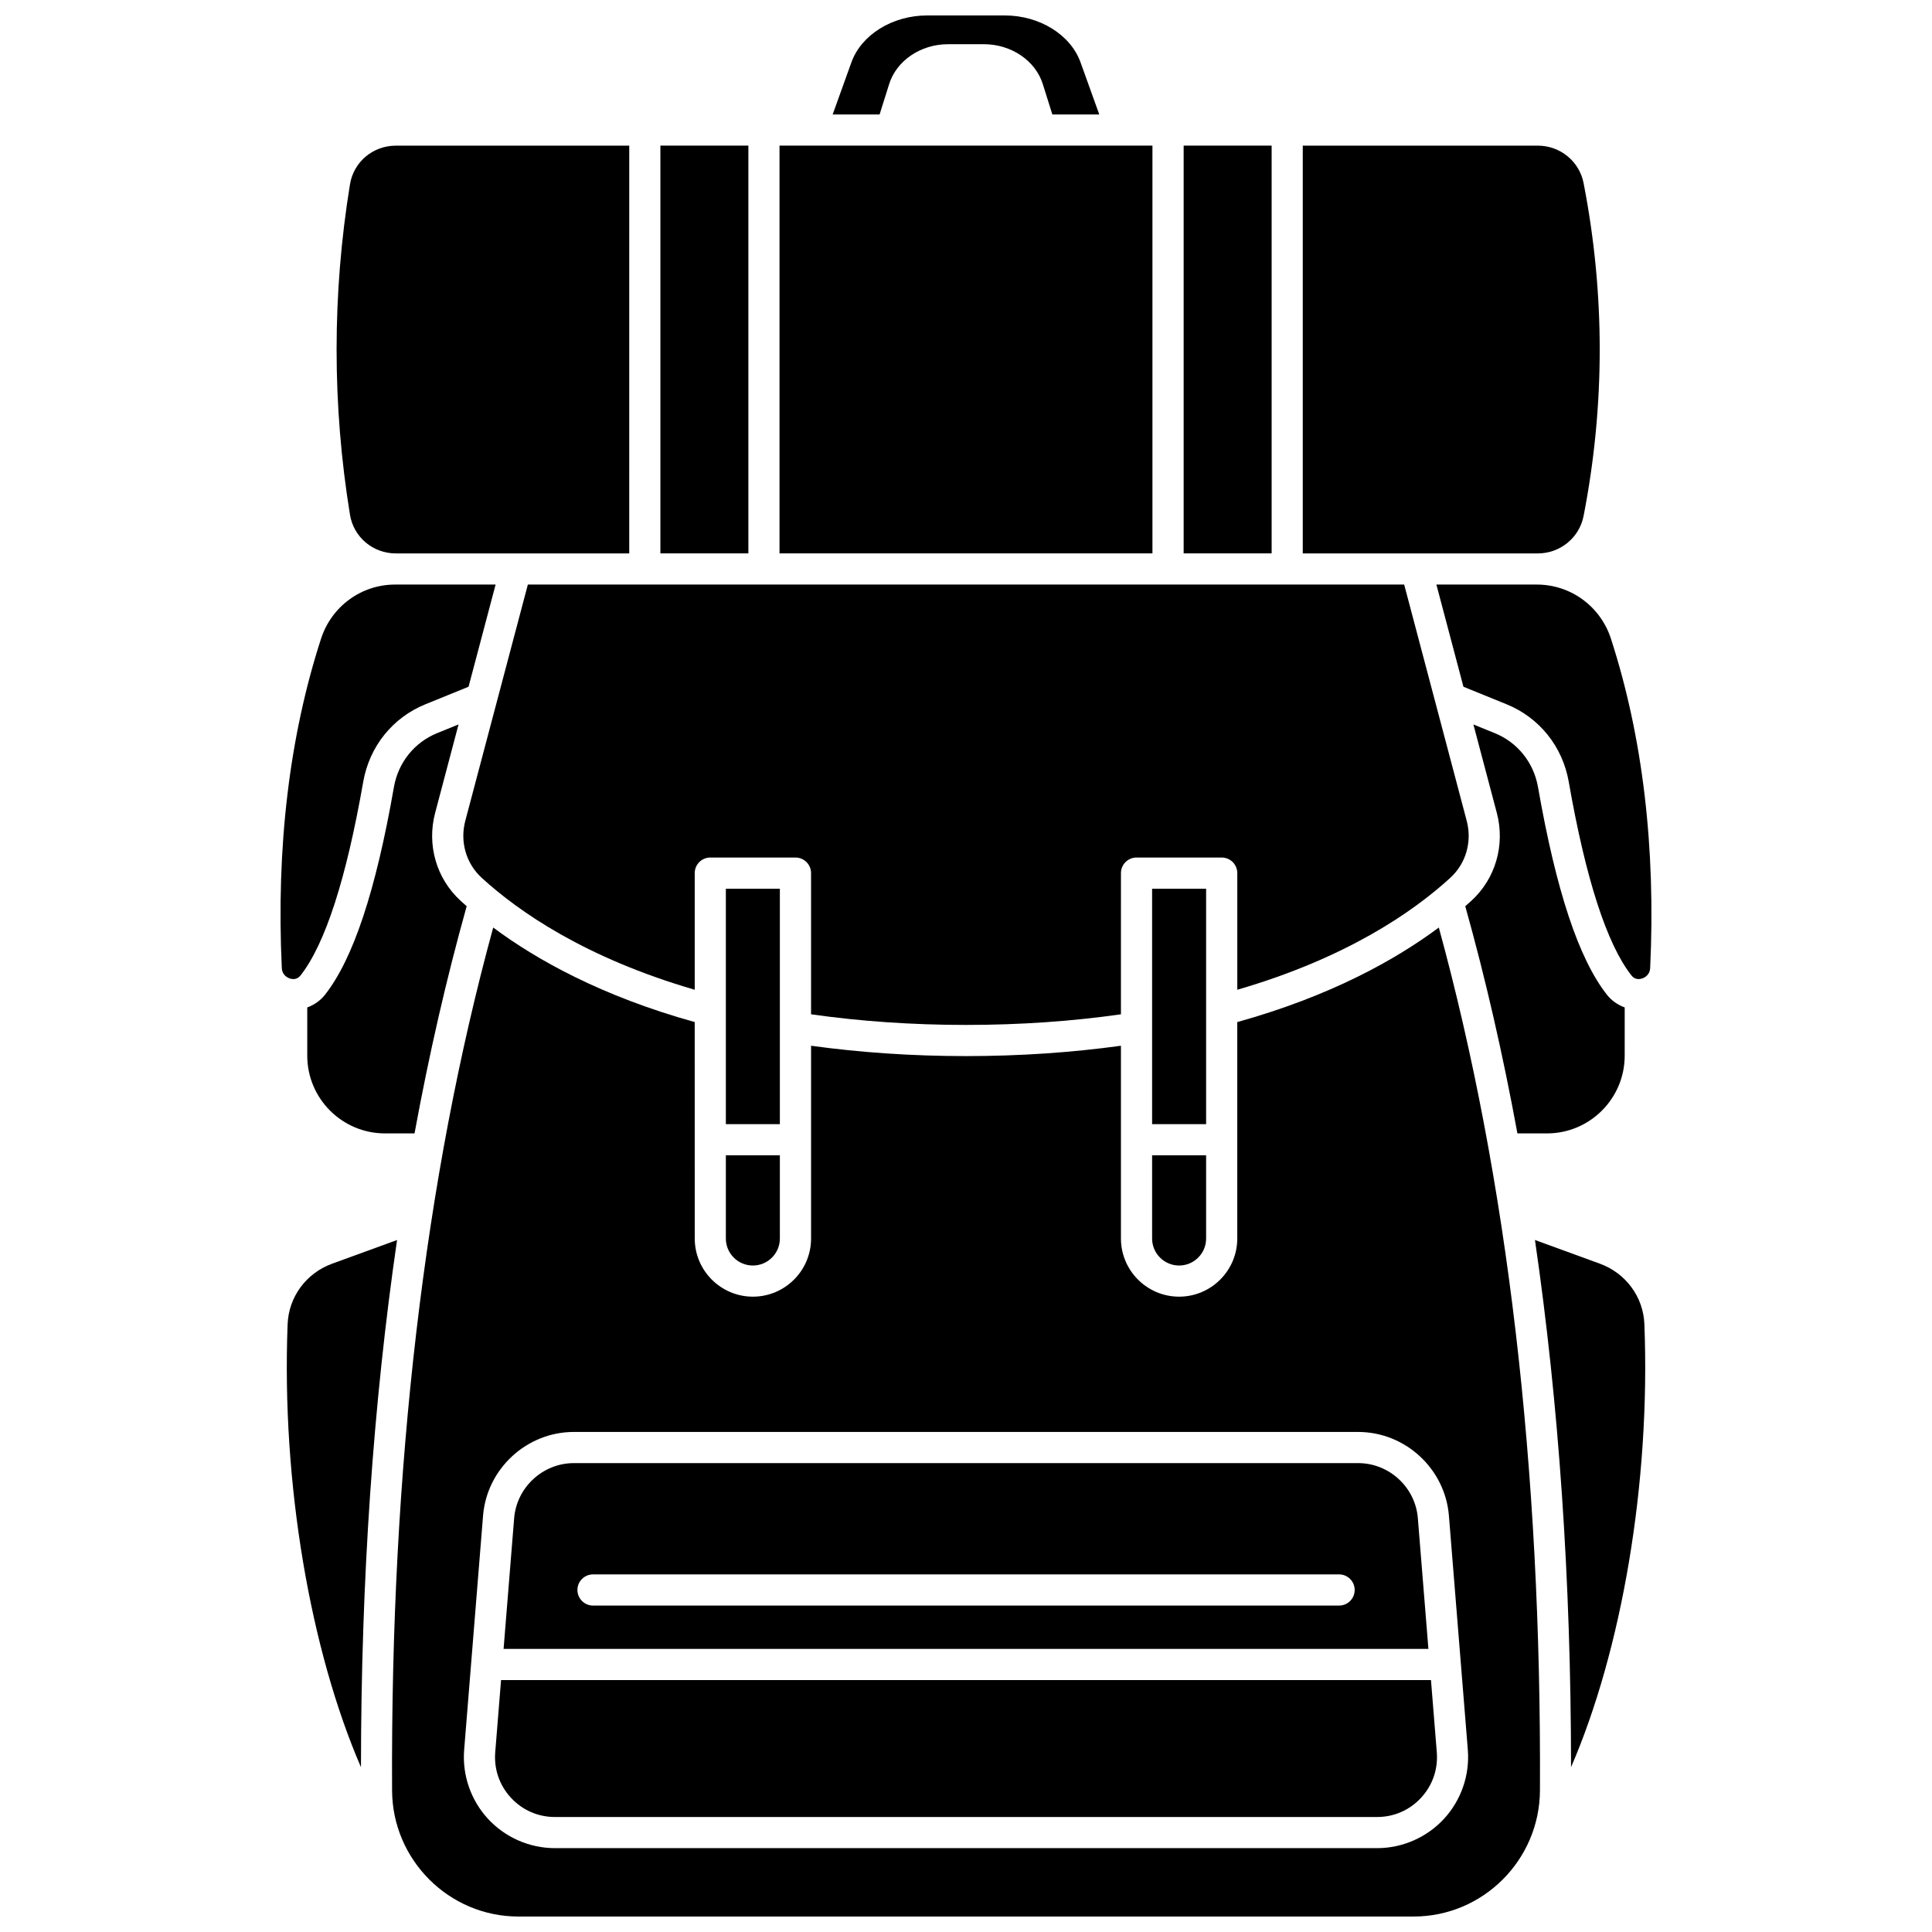
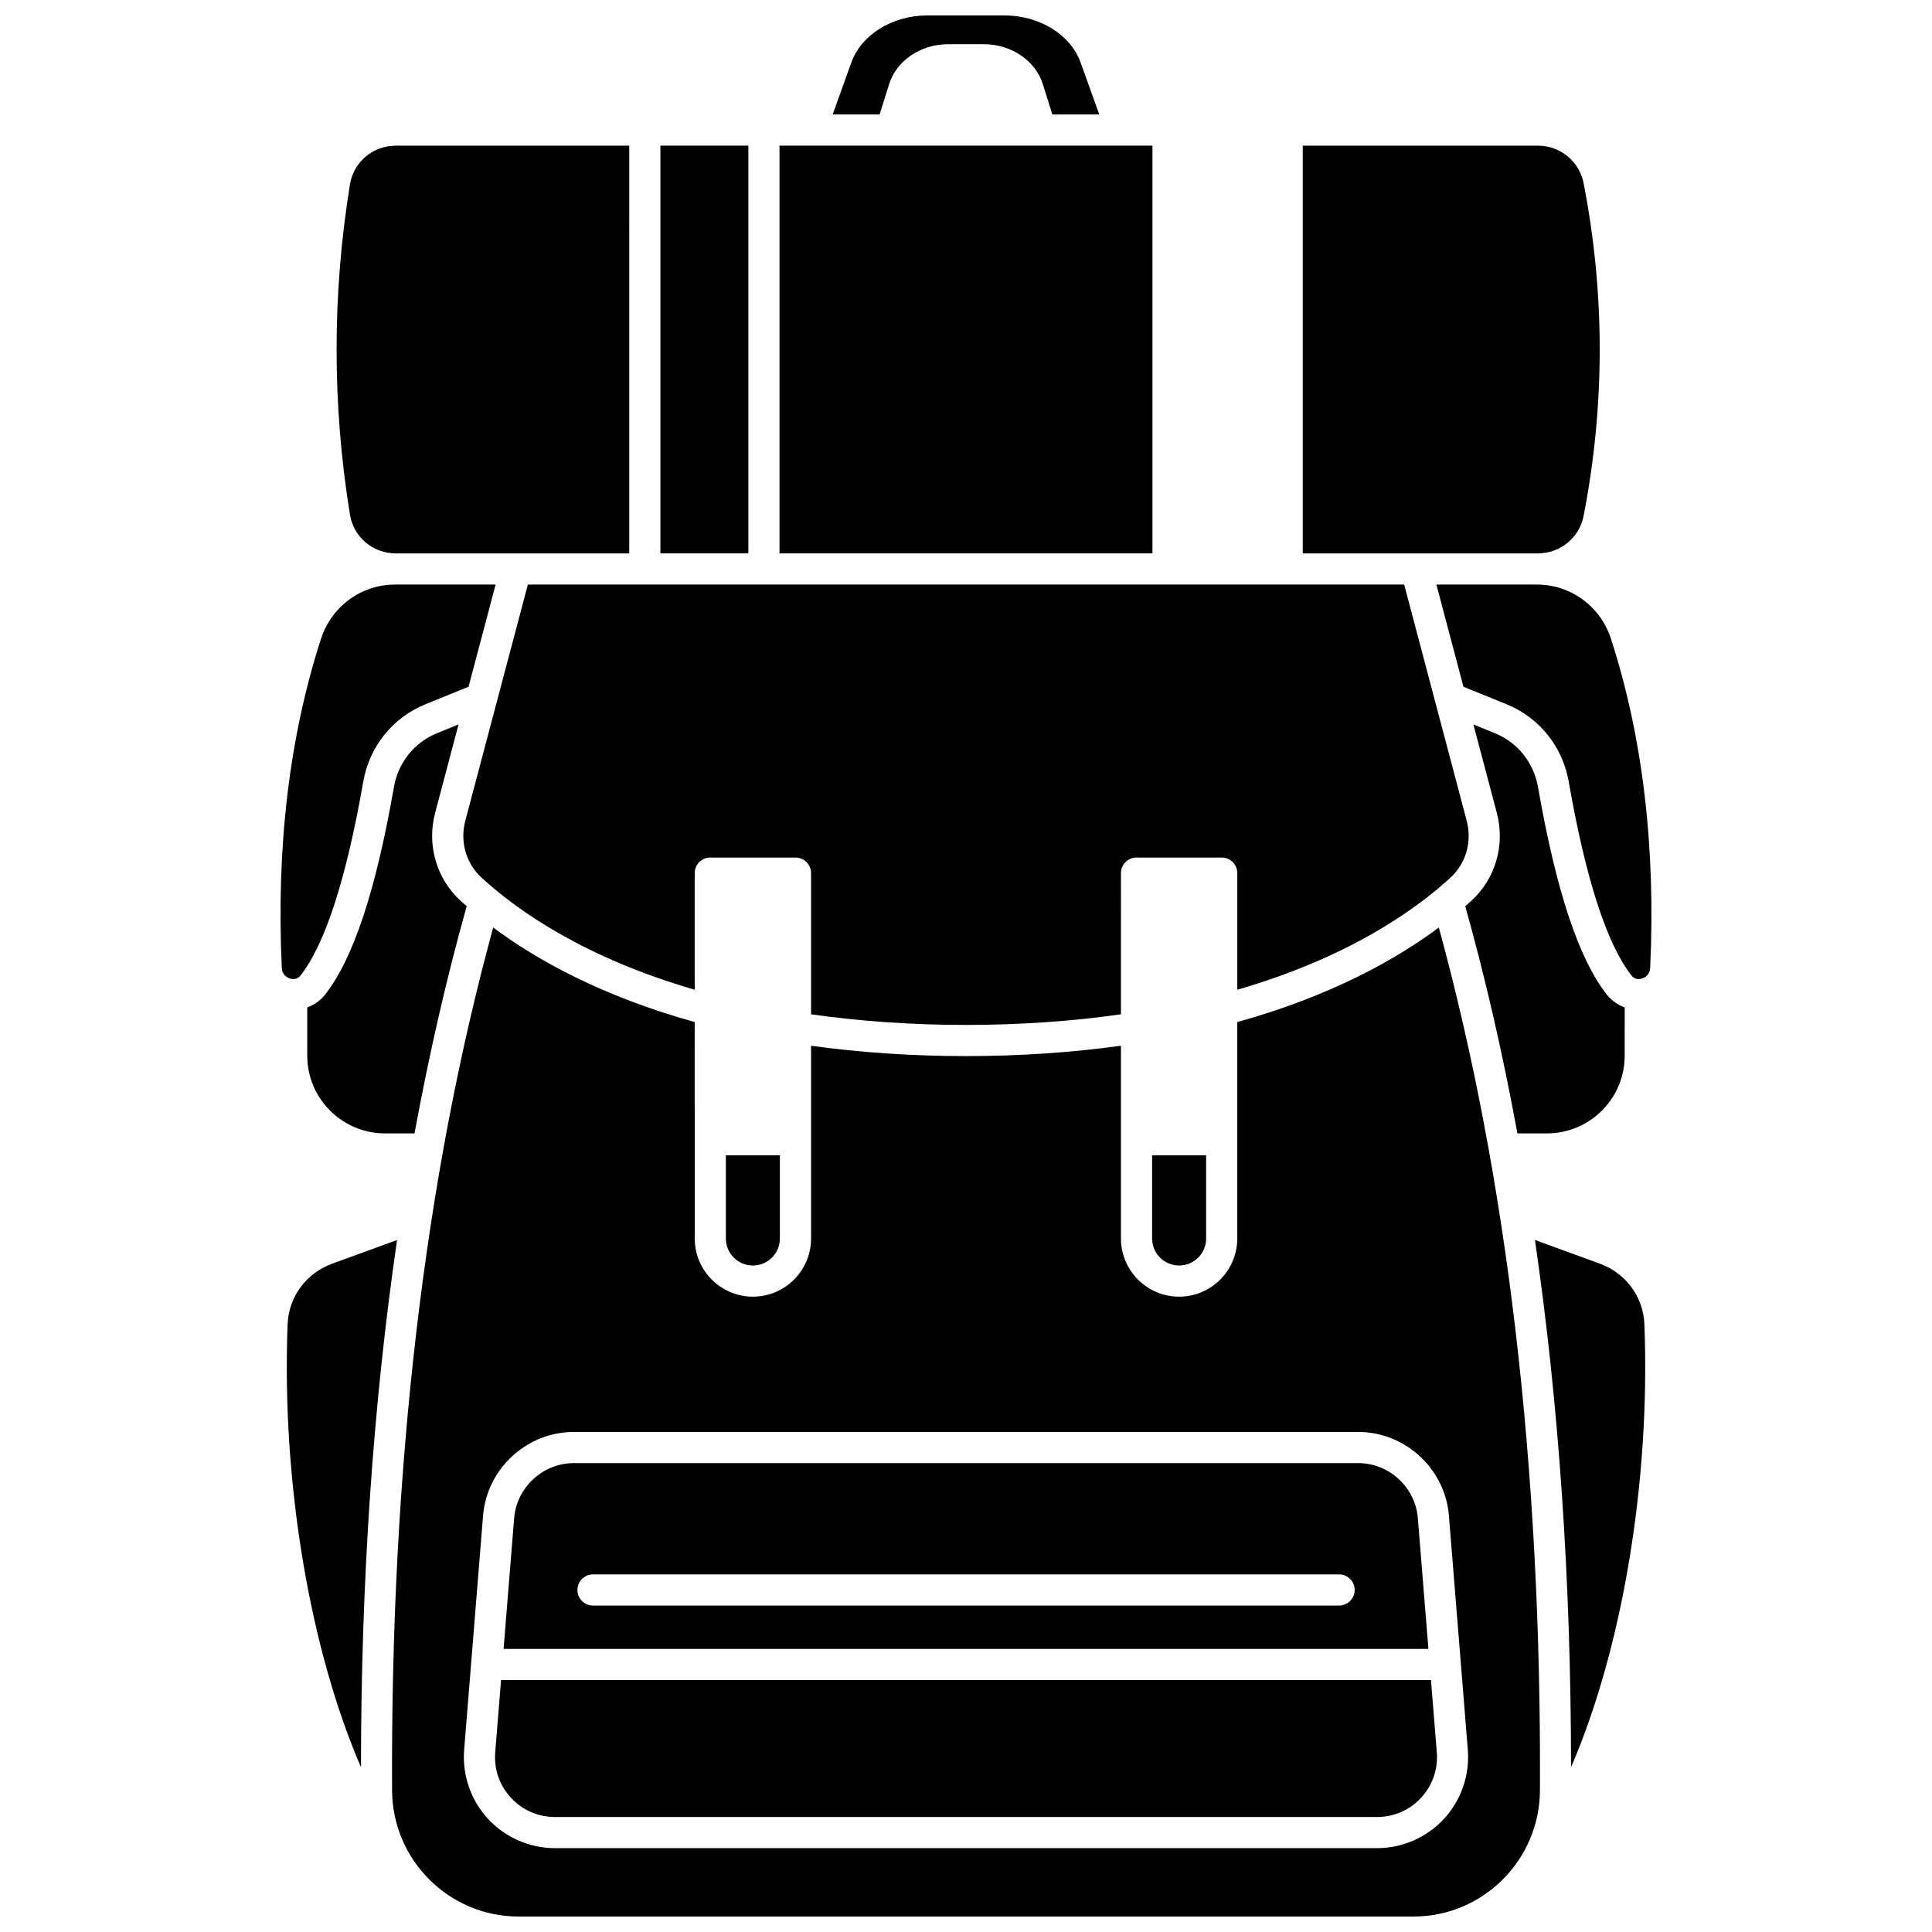
<svg xmlns="http://www.w3.org/2000/svg" width="800px" height="800px" version="1.1" viewBox="144 144 512 512">
  <defs>
    <clipPath id="b">
      <path d="m364 148.09h72v26.906h-72z" />
    </clipPath>
    <clipPath id="a">
      <path d="m247 389h306v262.9h-306z" />
    </clipPath>
  </defs>
  <path d="m265.52 335.98-5.695 2.316c-6.019 2.449-10.297 7.793-11.434 14.297-4.801 27.488-10.773 45.48-18.246 55.004-1.258 1.605-2.91 2.715-4.719 3.387v12.781c0 11.355 9.242 20.598 20.598 20.598h7.832c3.84-20.906 8.445-41 13.82-60.211-0.555-0.488-1.109-0.973-1.621-1.445-6.406-5.867-8.988-14.793-6.738-23.289z" />
  <path d="m336.36 472.22c0 3.949 3.207 7.156 7.156 7.156s7.156-3.207 7.156-7.156v-22.055h-14.312z" />
  <g clip-path="url(#b)">
    <path d="m379.64 166.27c1.953-6.215 8.367-10.555 15.602-10.555h9.508c7.234 0 13.648 4.34 15.602 10.559l2.531 8.062h12.438l-4.969-13.816c-2.625-7.316-10.871-12.426-20.043-12.426h-20.625c-9.176 0-17.418 5.109-20.051 12.422l-4.969 13.816h12.438z" />
  </g>
-   <path d="m336.36 379.52h14.312v62.391h-14.312z" />
-   <path d="m457.68 182.59h23.316v108.06h-23.316z" />
  <path d="m449.32 472.22c0 3.949 3.211 7.156 7.156 7.156 3.945 0 7.156-3.207 7.156-7.156v-22.055h-14.312z" />
  <path d="m532.31 384.15c5.379 19.215 9.984 39.305 13.82 60.215h7.832c11.355 0 20.598-9.238 20.598-20.598l0.004-12.781c-1.809-0.672-3.465-1.781-4.723-3.387-7.473-9.523-13.441-27.516-18.25-54.996-1.137-6.504-5.414-11.852-11.43-14.297l-5.695-2.316 6.207 23.434c2.246 8.5-0.336 17.422-6.738 23.285-0.516 0.469-1.07 0.953-1.625 1.441z" />
  <path d="m551.29 290.66h0.266c5.898 0 10.988-4.168 12.109-9.902 5.703-29.277 5.703-58.977 0-88.258-1.117-5.738-6.211-9.902-12.109-9.902h-62.309v108.06z" />
  <path d="m516.12 298.91h-232.23l-16.582 62.617c-1.461 5.516 0.199 11.297 4.332 15.086 9.867 9.031 27.535 21.273 56.469 29.68v-30.91c0-2.281 1.852-4.129 4.129-4.129h22.574c2.281 0 4.129 1.852 4.129 4.129v37.418c12.922 1.84 26.691 2.816 41.059 2.816 14.371 0 28.141-0.973 41.059-2.816l0.004-37.418c0-2.281 1.852-4.129 4.129-4.129h22.574c2.281 0 4.129 1.852 4.129 4.129v30.91c28.93-8.406 46.602-20.648 56.469-29.68 4.133-3.785 5.793-9.562 4.332-15.082z" />
-   <path d="m449.32 379.52h14.312v62.391h-14.312z" />
  <path d="m567.98 478.89-17.199-6.277c6.34 43.465 9.539 90.164 9.562 139.71 13.406-30.984 21.078-75.184 19.438-117.4-0.281-7.227-4.914-13.52-11.801-16.035z" />
  <path d="m503.93 531.74h-207.85c-8.211 0-15.16 6.41-15.824 14.594l-2.801 34.645h245.09l-2.801-34.645c-0.652-8.188-7.602-14.594-15.812-14.594zm-5.055 37.75h-197.72c-2.281 0-4.129-1.852-4.129-4.129 0-2.281 1.852-4.129 4.129-4.129h197.72c2.281 0 4.129 1.852 4.129 4.129 0 2.281-1.848 4.129-4.129 4.129z" />
  <path d="m275.24 608.37c-0.359 4.469 1.113 8.746 4.156 12.043 3.039 3.297 7.184 5.113 11.672 5.113h217.87c4.484 0 8.625-1.812 11.672-5.113 3.039-3.297 4.512-7.57 4.156-12.043l-1.543-19.133h-246.44z" />
  <g clip-path="url(#a)">
    <path d="m471.89 414.86v57.355c0 8.5-6.918 15.414-15.414 15.414-8.504 0-15.414-6.918-15.414-15.414v-51.082c-12.973 1.789-26.727 2.742-41.059 2.742-14.332 0-28.09-0.957-41.059-2.742v51.082c0 8.5-6.918 15.414-15.414 15.414-8.5 0-15.414-6.918-15.414-15.414l-0.008-57.355c-24.66-6.867-41.887-16.477-53.402-25.055-18.184 66.43-27.219 143.3-26.801 228.68 0.086 18.422 15.102 33.414 33.465 33.414h237.27c18.363 0 33.379-14.984 33.465-33.414 0.418-85.375-8.617-162.25-26.801-228.68-11.523 8.578-28.746 18.188-53.41 25.055zm61.098 192.84c0.539 6.699-1.758 13.367-6.312 18.305-4.555 4.938-11.023 7.773-17.742 7.773h-217.87c-6.719 0-13.188-2.832-17.742-7.773-4.555-4.934-6.856-11.609-6.312-18.305l5.008-62.031c1.004-12.441 11.57-22.188 24.055-22.188h207.85c12.484 0 23.051 9.746 24.055 22.188z" />
  </g>
  <path d="m570.92 313.27c-2.785-8.586-10.672-14.355-19.633-14.355h-26.629l7.168 27.078 11.453 4.656c8.672 3.527 14.824 11.199 16.453 20.523 4.504 25.746 10.094 43.02 16.613 51.328 0.934 1.195 2.164 1.023 2.816 0.812 0.992-0.316 2.074-1.203 2.148-2.742 1.508-32.008-1.988-61.379-10.391-87.301z" />
  <path d="m232.02 478.89c-6.887 2.516-11.523 8.809-11.797 16.031-1.641 42.227 6.035 86.418 19.438 117.41 0.02-49.551 3.227-96.25 9.562-139.71z" />
  <path d="m248.91 290.66h61.844l0.004-108.06h-61.848c-6.082 0-11.199 4.316-12.164 10.258-4.727 29.047-4.727 58.5 0 87.547 0.965 5.941 6.086 10.258 12.164 10.258z" />
  <path d="m319.01 182.59h23.316v108.06h-23.316z" />
  <path d="m223.65 402.5c6.519-8.309 12.113-25.578 16.613-51.328 1.633-9.324 7.781-16.996 16.457-20.523l11.453-4.656 7.168-27.078h-26.629c-8.957 0-16.848 5.769-19.633 14.355-8.406 25.922-11.902 55.297-10.395 87.305 0.074 1.539 1.156 2.426 2.148 2.742 0.656 0.207 1.887 0.379 2.816-0.816z" />
  <path d="m449.41 182.59h-98.832v108.06h98.832z" />
</svg>